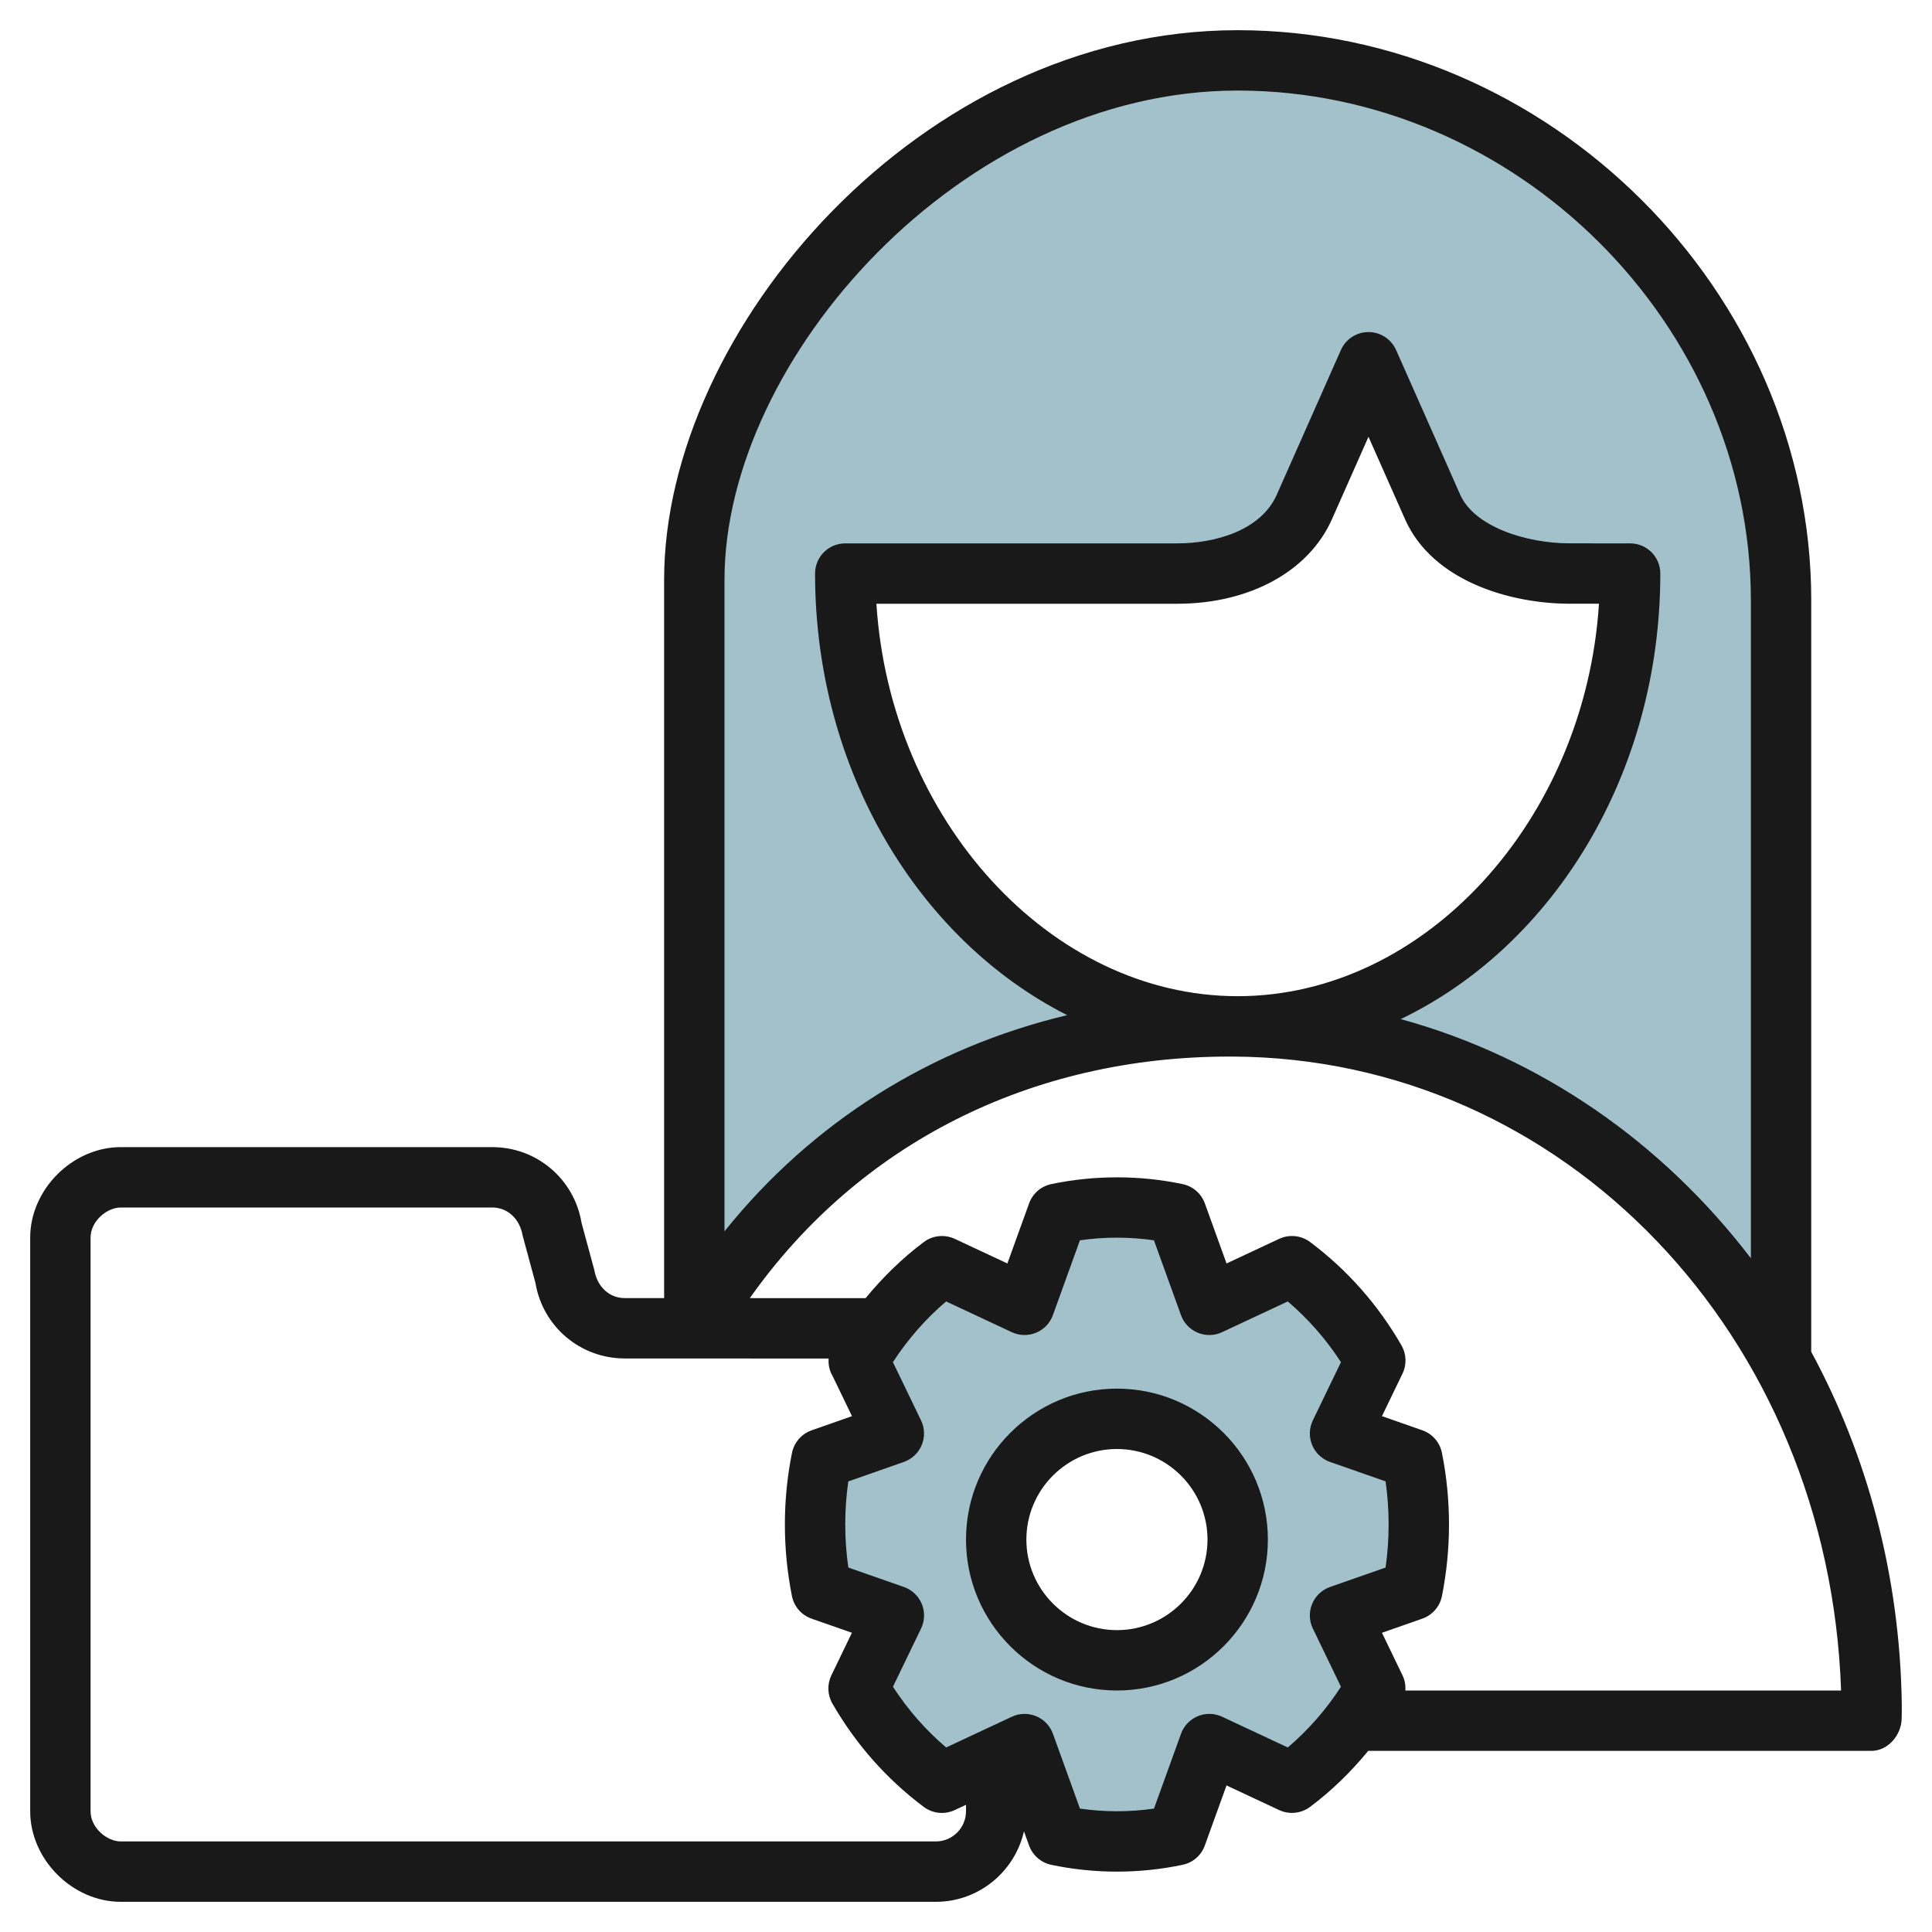
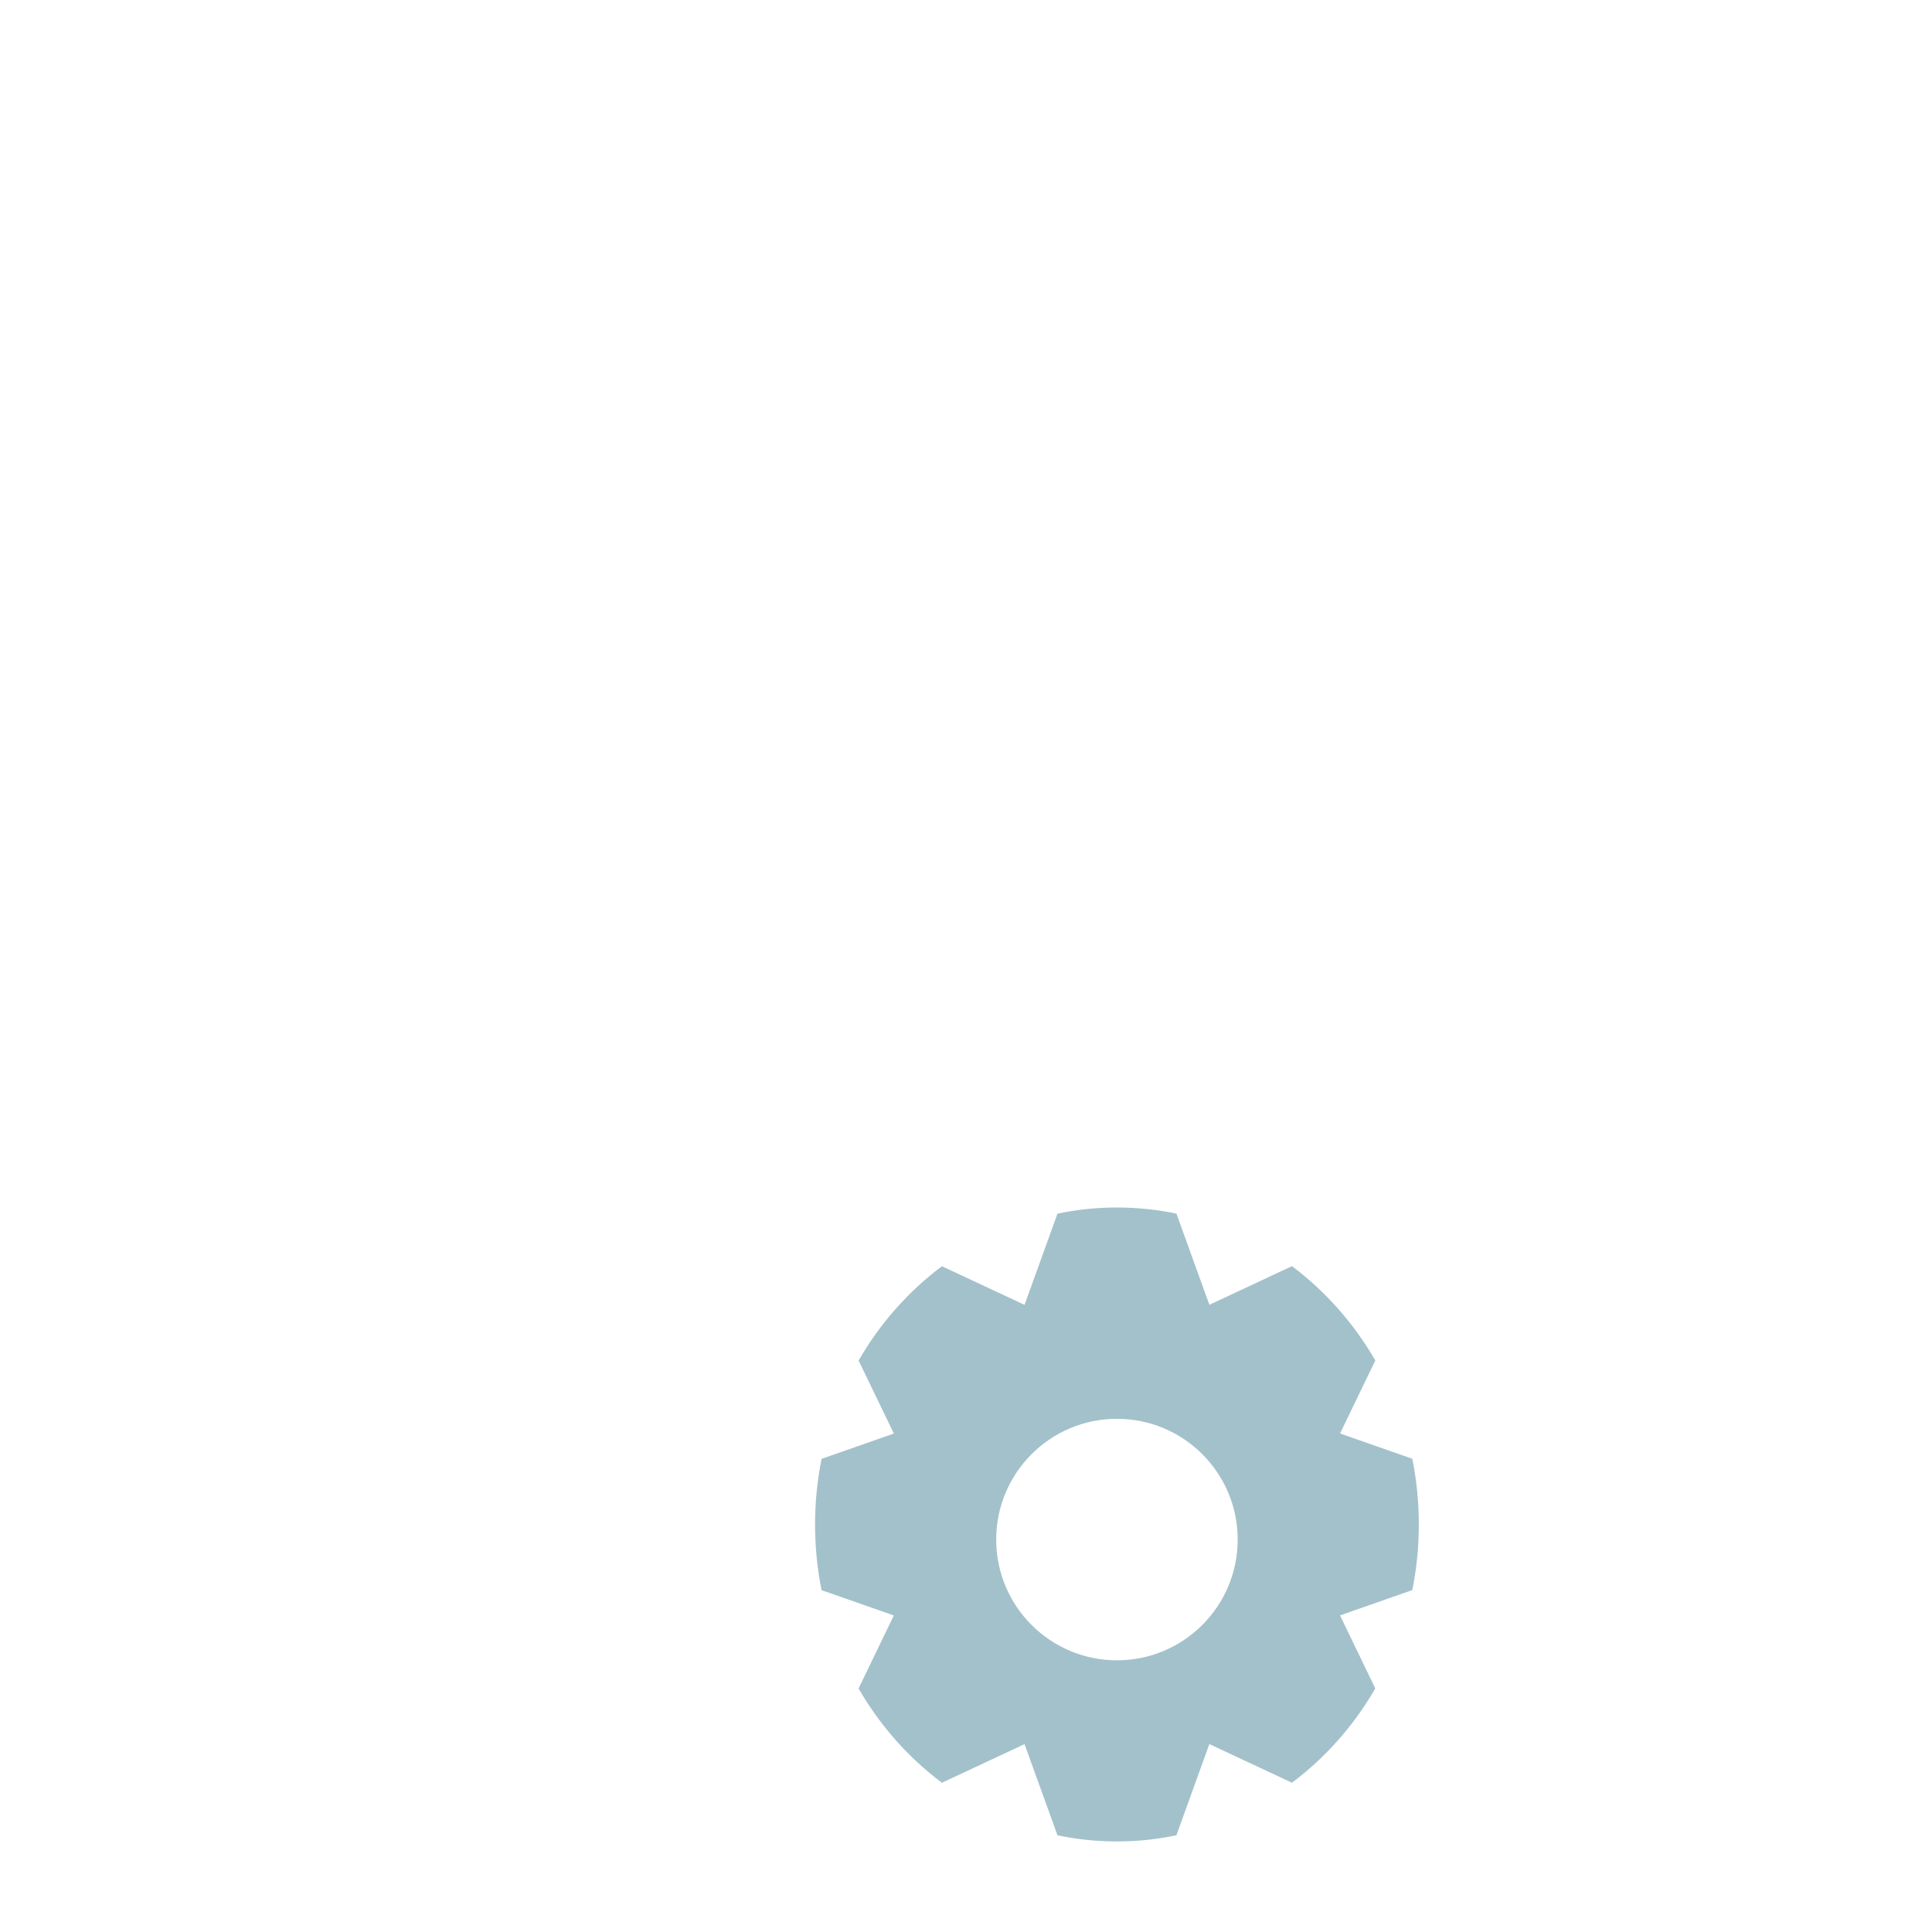
<svg xmlns="http://www.w3.org/2000/svg" id="Artboard_30" enable-background="new 0 0 64 64" height="512" viewBox="0 0 64 64" width="512">
  <g>
-     <path d="m40.828 34c7.721.031 14.446 4.366 18.146 10.999l.026.001v-25.109c0-9.499-8.059-17.891-18-17.891s-18 9.544-18 17.2v24.8c3.754-6.473 10.301-10.03 17.828-10zm-1.828-15c1.733 0 3.526-.666 4.209-2.206l2.124-4.794 2.124 4.794c.683 1.541 2.809 2.205 4.542 2.205l2.001.001c0 8.1-5.82 15-13 15s-13-6.9-13-15z" fill="#a3c1ca" />
-   </g>
+     </g>
  <path d="m47 50.5c0-.746-.074-1.474-.215-2.176l-2.394-.838 1.168-2.419c-.709-1.229-1.651-2.292-2.761-3.124l-2.736 1.28-1.091-3.021c-.638-.132-1.297-.202-1.971-.202s-1.333.07-1.97.204l-1.091 3.021-2.736-1.28c-1.113.833-2.056 1.899-2.765 3.131l.006-.003 1.166 2.415-2.396.839.001.003c-.141.699-.215 1.425-.215 2.17 0 .746.074 1.474.215 2.176l2.394.838-1.168 2.419c.709 1.228 1.651 2.292 2.761 3.123l2.737-1.28 1.091 3.021c.637.133 1.296.203 1.97.203s1.333-.07 1.97-.204l1.091-3.021 2.736 1.28c1.111-.831 2.053-1.895 2.761-3.124l-1.168-2.419 2.394-.838c.142-.7.216-1.428.216-2.174zm-10 4.5c-2.209 0-4-1.791-4-4s1.791-4 4-4 4 1.791 4 4-1.791 4-4 4z" fill="#a3c1ca" />
  <g fill="#191919">
-     <path d="m60 19.891c0-10.241-8.701-18.891-19-18.891-10.525 0-19 9.957-19 18.2v23.801h-1.306c-.491 0-.906-.353-1.007-.931l-.423-1.563c-.242-1.453-1.486-2.507-2.958-2.507h-12.306c-1.598 0-3 1.402-3 3v19c0 1.598 1.402 3 3 3h27c1.425 0 2.615-1 2.92-2.334l.17.47c.118.326.396.567.735.639.711.149 1.443.225 2.175.225s1.464-.076 2.176-.226c.339-.071.617-.312.735-.639l.719-1.99 1.744.816c.334.154.727.116 1.023-.105.72-.538 1.358-1.165 1.927-1.856h16.67c.544 0 .99-.52 1.001-1.063.003-.163.006-.327.004-.489-.063-4.275-1.148-8.248-3-11.668v-24.889zm-19-16.891c9.215 0 17 7.735 17 16.891v21.791c-2.927-3.833-6.955-6.649-11.599-7.923 5.046-2.421 8.599-8.124 8.599-14.759 0-.552-.447-1-1-1l-2-.001c-1.448 0-3.159-.553-3.628-1.61l-2.124-4.794c-.161-.362-.519-.595-.915-.595s-.754.233-.914.595l-2.125 4.794c-.526 1.187-2.047 1.611-3.294 1.611h-11c-.552 0-1 .447-1 1 0 6.524 3.439 12.14 8.351 14.628-4.531 1.081-8.45 3.545-11.351 7.161v-21.589c0-7.292 7.844-16.2 17-16.2zm-11.968 17h9.968c2.394 0 4.357-1.073 5.123-2.801l1.21-2.73 1.21 2.73c.917 2.066 3.512 2.8 5.456 2.8h.969c-.456 7.145-5.751 13.001-11.968 13.001s-11.512-5.856-11.968-13zm1.968 41h-27c-.453 0-1-.446-1-1v-19c0-.554.547-1 1-1h12.306c.491 0 .906.352 1.007.93l.423 1.563c.242 1.452 1.485 2.506 2.958 2.508l6.755.002c-.014.201.027.404.133.581l.641 1.328-1.339.47c-.271.095-.487.303-.595.569-.029.071-.05.146-.062.221-.151.762-.227 1.544-.227 2.328 0 .798.079 1.596.234 2.372.069.347.316.631.65.748l1.337.468-.681 1.41c-.144.298-.131.647.034.935.78 1.352 1.799 2.504 3.028 3.424.296.222.688.26 1.023.105l.375-.175v.213c0 .552-.449 1-1 1zm11.66-3.113-2.174-1.017c-.254-.12-.547-.127-.807-.019-.259.107-.462.319-.557.584l-.895 2.477c-.81.117-1.643.117-2.452 0l-.895-2.477c-.095-.265-.298-.477-.557-.584-.259-.106-.552-.102-.807.019l-2.174 1.017c-.678-.578-1.269-1.252-1.762-2.011l.931-1.928c.124-.256.133-.554.024-.816-.109-.264-.325-.468-.594-.562l-1.839-.643c-.068-.471-.102-.949-.102-1.427 0-.479.034-.956.101-1.426l1.839-.645c.269-.094.485-.298.594-.562.109-.263.1-.561-.024-.816l-.931-1.928c.494-.76 1.084-1.433 1.762-2.011l2.174 1.017c.254.12.547.126.807.019.259-.107.462-.319.557-.584l.895-2.477c.81-.117 1.643-.117 2.452 0l.895 2.477c.095.265.298.477.557.584.26.107.553.103.807-.019l2.174-1.017c.678.578 1.269 1.252 1.762 2.011l-.931 1.928c-.124.256-.133.554-.024.816.109.264.325.468.594.562l1.839.643c.067.472.101.95.101 1.428s-.034.956-.101 1.427l-1.839.643c-.269.095-.485.299-.594.562s-.1.561.024.816l.931 1.928c-.493.759-1.083 1.433-1.761 2.011zm3.894-1.887c.012-.171-.017-.343-.094-.502l-.681-1.41 1.337-.468c.333-.117.581-.401.65-.748.155-.776.234-1.574.234-2.372s-.079-1.596-.234-2.372c-.069-.347-.316-.631-.65-.748l-1.337-.468.681-1.41c.144-.298.131-.647-.034-.935-.78-1.352-1.799-2.504-3.028-3.424-.296-.221-.688-.26-1.023-.105l-1.744.816-.719-1.99c-.118-.326-.396-.567-.735-.639-1.424-.299-2.928-.299-4.352 0-.339.071-.617.312-.735.639l-.719 1.99-1.744-.816c-.334-.154-.728-.116-1.022.105-.721.539-1.36 1.167-1.931 1.86l-3.835-.001c3.606-5.107 9.298-8.002 15.894-8.002h.091c10.988.044 19.762 9.229 20.164 21z" />
-     <path d="m37 46c-2.757 0-5 2.243-5 5s2.243 5 5 5 5-2.243 5-5-2.243-5-5-5zm0 8c-1.654 0-3-1.346-3-3s1.346-3 3-3 3 1.346 3 3-1.346 3-3 3z" />
-   </g>
+     </g>
</svg>